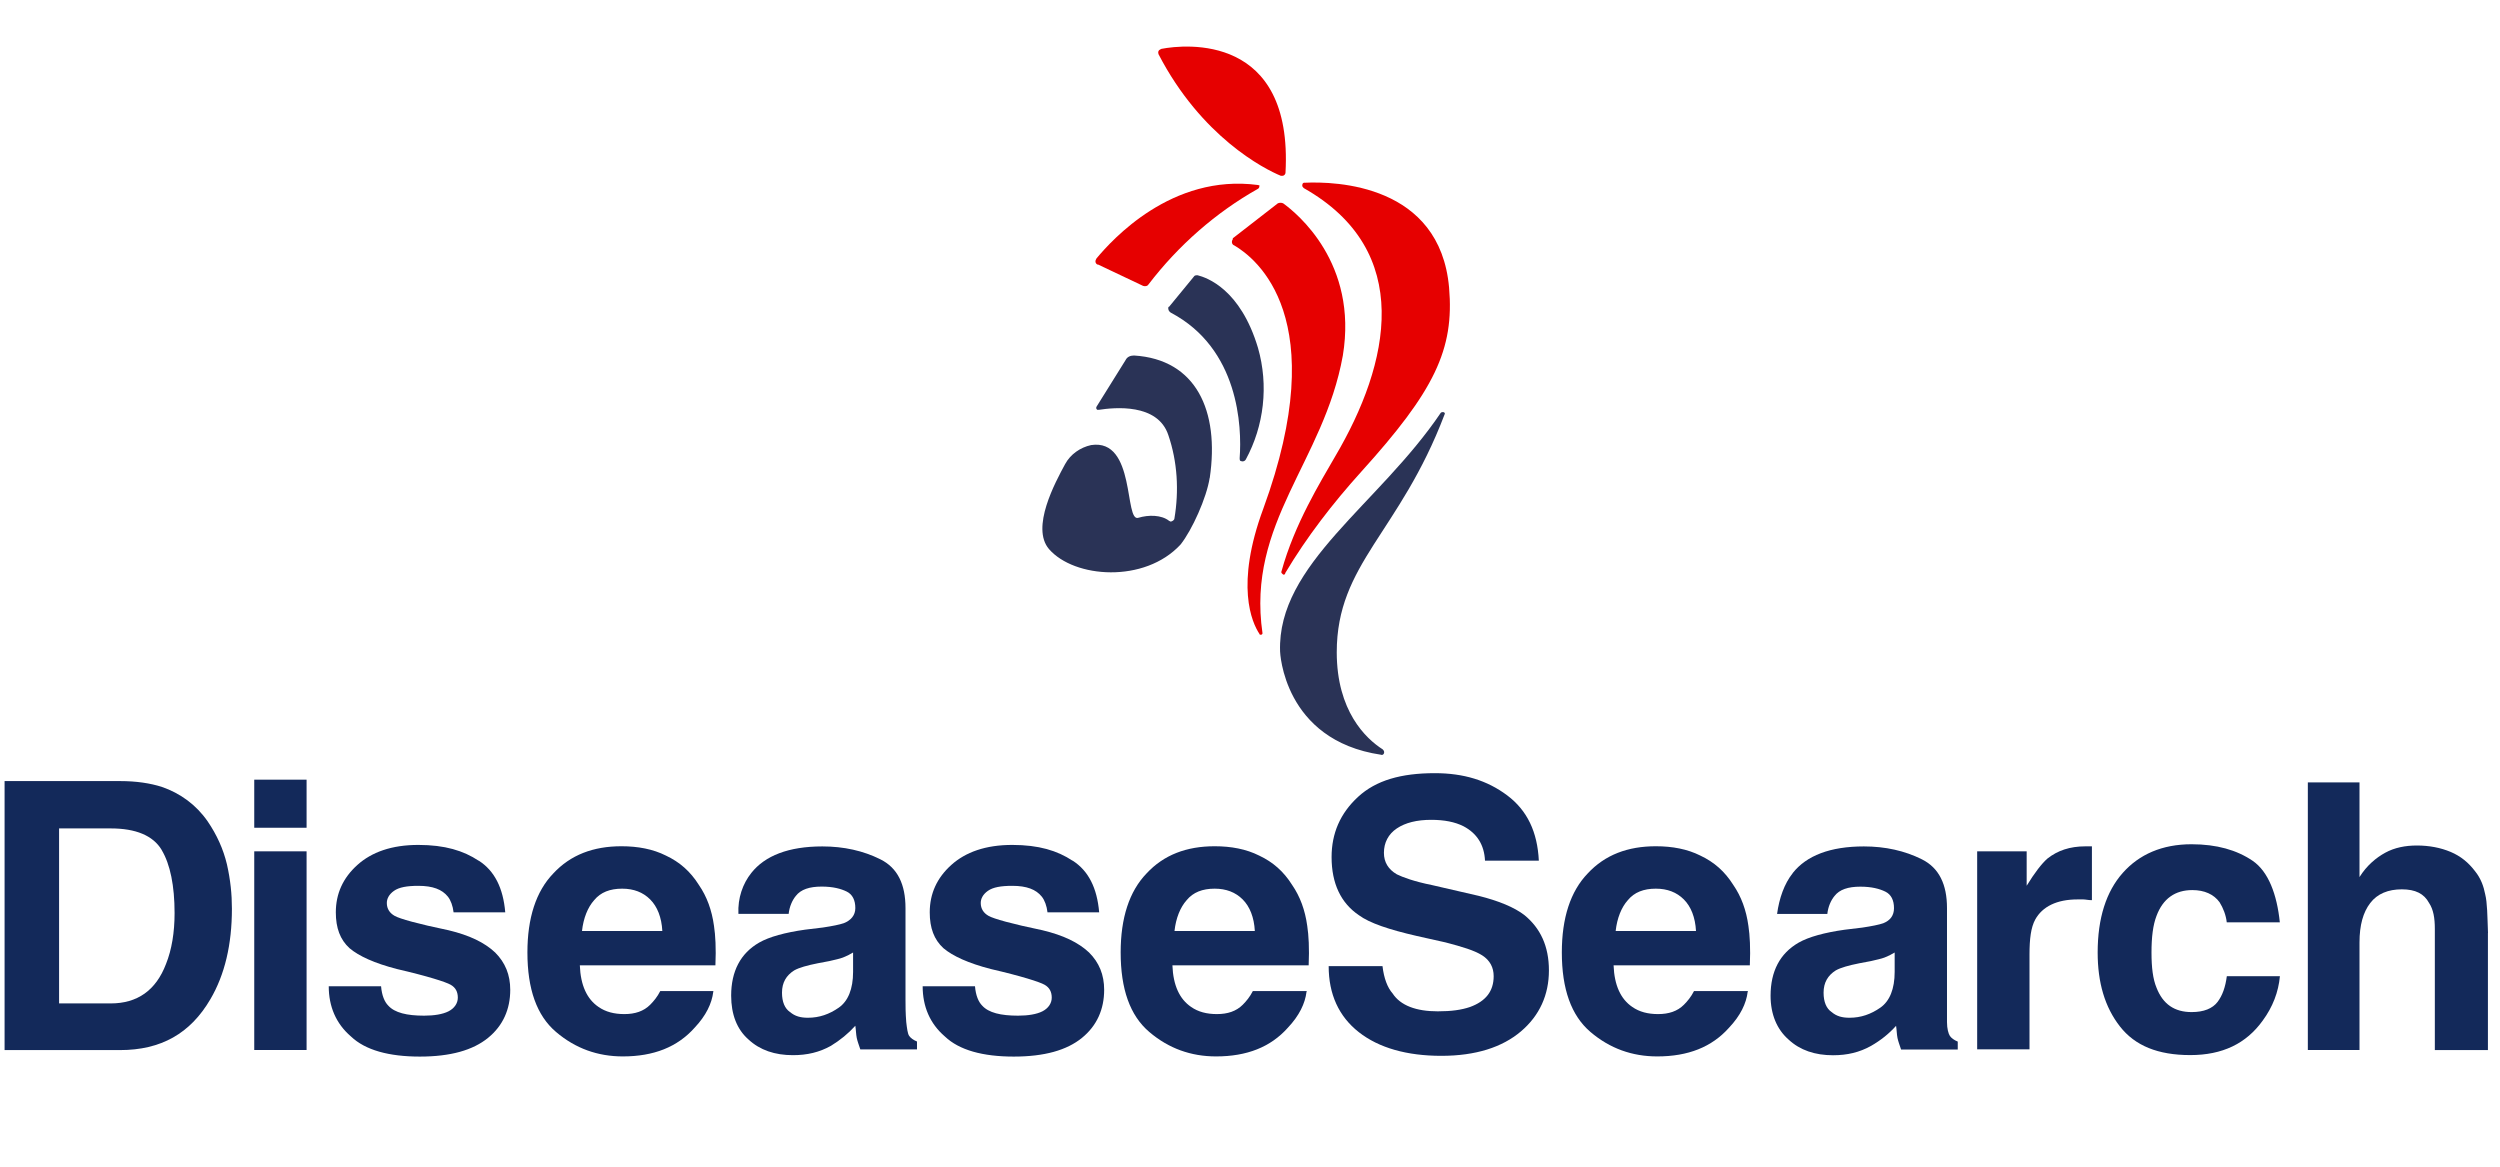
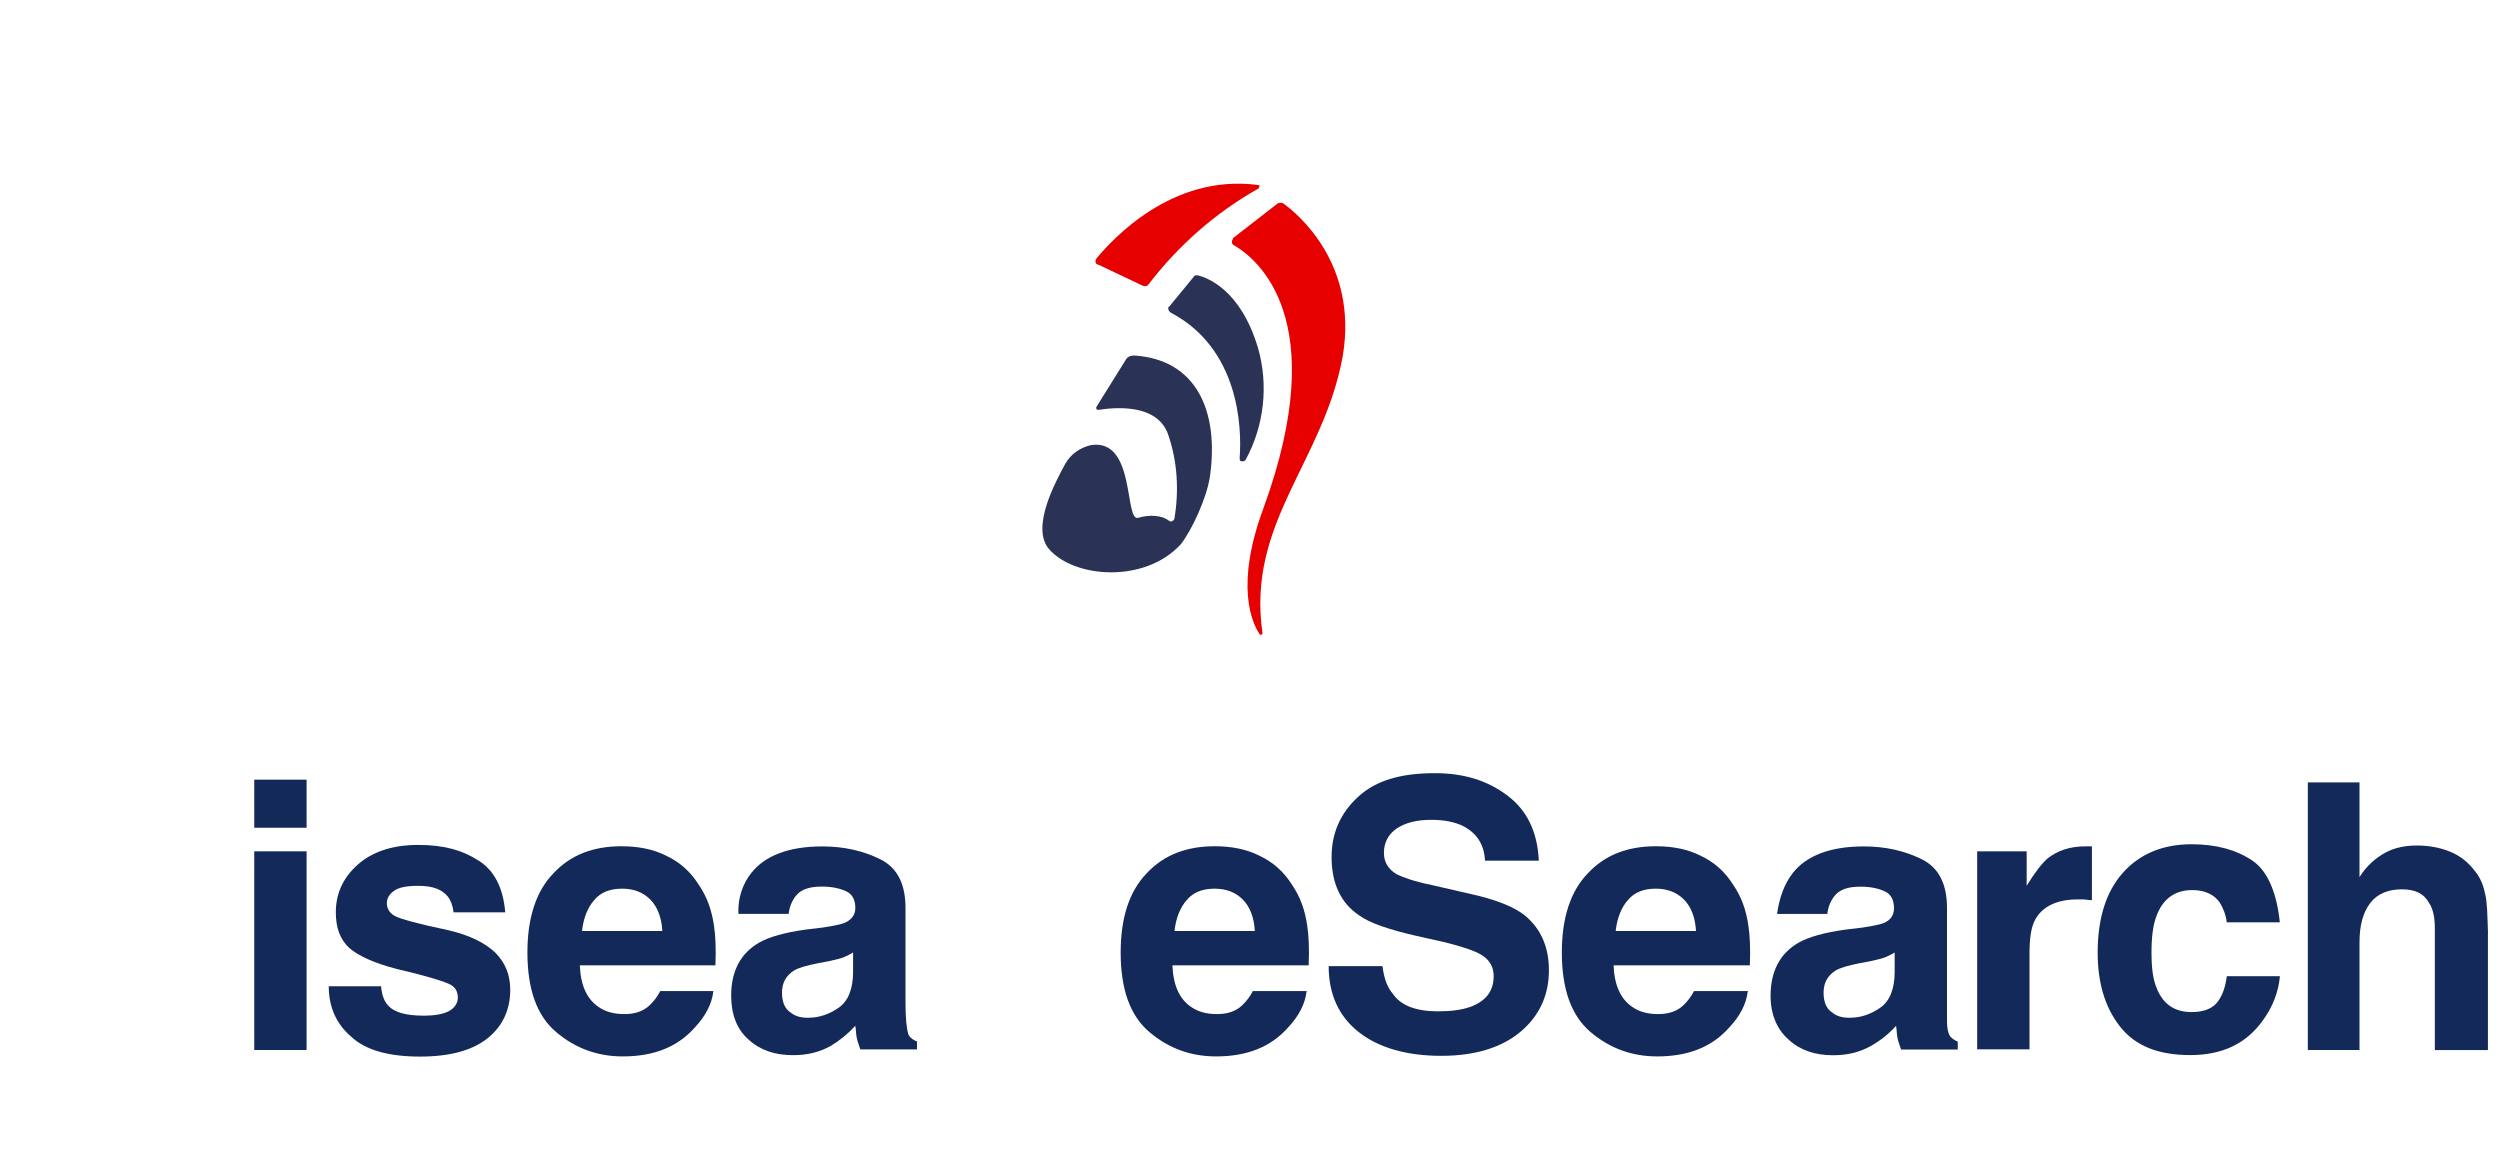
<svg xmlns="http://www.w3.org/2000/svg" id="_レイヤー_2" viewBox="0 0 300 140">
  <defs>
    <style>.cls-1{fill:none;}.cls-2{fill:#2a3356;}.cls-3{fill:#e60000;}.cls-4{fill:#13295a;}</style>
  </defs>
  <g id="_レイヤー_1-2">
    <rect class="cls-1" width="300" height="140" />
-     <path class="cls-4" d="M14.41,126.01H.55v-32.28h13.86c1.98,0,3.62.26,4.99.69,2.24.77,4.13,2.15,5.51,4.13,1.12,1.64,1.89,3.36,2.32,5.16.43,1.89.6,3.62.6,5.34,0,4.3-.86,7.92-2.58,10.85-2.41,4.13-5.94,6.11-10.85,6.11ZM19.4,101.99c-1.03-1.72-3.1-2.58-6.11-2.58h-6.2v21h6.2c3.18,0,5.42-1.55,6.63-4.73.69-1.72,1.03-3.79,1.03-6.11,0-3.27-.52-5.85-1.55-7.57h0Z" />
    <path class="cls-4" d="M36.79,93.56v5.77h-6.28v-5.77h6.28ZM36.79,102.16v23.84h-6.28v-23.84h6.28Z" />
    <path class="cls-4" d="M57.45,103.28c1.89,1.21,2.93,3.27,3.18,6.2h-6.2c-.09-.77-.34-1.46-.69-1.89-.69-.86-1.81-1.29-3.53-1.29-1.38,0-2.32.17-2.93.6s-.86.95-.86,1.46c0,.69.34,1.21.95,1.55.6.34,2.75.95,6.46,1.72,2.5.6,4.3,1.46,5.59,2.67,1.21,1.21,1.81,2.67,1.81,4.48,0,2.32-.86,4.3-2.67,5.77s-4.48,2.24-8.18,2.24-6.54-.77-8.26-2.41c-1.81-1.55-2.67-3.62-2.67-6.03h6.28c.09,1.12.43,1.89.86,2.32.77.86,2.24,1.21,4.3,1.21,1.21,0,2.24-.17,2.93-.52s1.12-.95,1.12-1.64-.26-1.21-.86-1.55-2.75-1.03-6.46-1.89c-2.67-.69-4.56-1.55-5.68-2.5-1.12-1.03-1.64-2.41-1.64-4.3,0-2.24.86-4.13,2.58-5.68s4.13-2.41,7.32-2.41,5.42.69,7.23,1.89h0Z" />
    <path class="cls-4" d="M85.59,119.03c-.17,1.38-.86,2.84-2.24,4.3-2.07,2.32-4.91,3.44-8.61,3.44-3.01,0-5.68-.95-8.01-2.93s-3.44-5.16-3.44-9.55c0-4.13,1.03-7.32,3.1-9.47,2.07-2.24,4.82-3.27,8.18-3.27,1.98,0,3.79.34,5.34,1.12,1.64.77,2.93,1.89,3.96,3.53.95,1.38,1.55,3.01,1.81,4.91.17,1.12.26,2.67.17,4.73h-16.27c.09,2.41.86,4.05,2.24,4.99.86.6,1.89.86,3.1.86,1.29,0,2.32-.34,3.1-1.12.43-.43.86-.95,1.21-1.64h6.37v.09ZM79.48,111.72c-.09-1.64-.6-2.93-1.46-3.79s-1.98-1.29-3.36-1.29c-1.46,0-2.58.43-3.36,1.38-.77.86-1.29,2.15-1.46,3.7h9.64Z" />
    <path class="cls-4" d="M90.16,104.75c1.64-2.07,4.48-3.18,8.52-3.18,2.58,0,4.91.52,6.97,1.55,2.07,1.03,3.01,3.01,3.01,5.85v10.93c0,.77,0,1.64.09,2.75.09.77.17,1.38.34,1.64s.52.52.95.69v.95h-6.8c-.17-.52-.34-.95-.43-1.38s-.09-.95-.17-1.46c-.86.95-1.81,1.72-2.93,2.41-1.38.77-2.84,1.12-4.56,1.12-2.15,0-3.96-.6-5.34-1.89-1.38-1.21-2.07-3.01-2.07-5.25,0-2.93,1.12-5.08,3.36-6.37,1.21-.69,3.1-1.21,5.51-1.55l2.15-.26c1.12-.17,1.98-.34,2.5-.52.86-.34,1.38-.95,1.38-1.81,0-.95-.34-1.64-1.03-1.98s-1.64-.6-3.01-.6c-1.46,0-2.5.34-3.1,1.12-.43.52-.77,1.29-.86,2.15h-6.03c-.09-1.89.52-3.62,1.55-4.91h0ZM94.8,121.44c.6.52,1.29.69,2.15.69,1.38,0,2.58-.43,3.7-1.21s1.72-2.24,1.72-4.3v-2.32c-.43.26-.77.43-1.21.6s-.95.26-1.64.43l-1.38.26c-1.29.26-2.24.52-2.84.86-.95.6-1.46,1.46-1.46,2.67,0,1.12.34,1.89.95,2.32h0Z" />
-     <path class="cls-4" d="M128.72,103.28c1.89,1.21,2.93,3.27,3.18,6.2h-6.2c-.09-.77-.34-1.46-.69-1.89-.69-.86-1.81-1.29-3.53-1.29-1.38,0-2.32.17-2.93.6s-.86.95-.86,1.46c0,.69.34,1.21.95,1.55.6.34,2.75.95,6.46,1.72,2.5.6,4.3,1.46,5.59,2.67,1.21,1.21,1.81,2.67,1.81,4.48,0,2.32-.86,4.3-2.67,5.77s-4.48,2.24-8.18,2.24-6.54-.77-8.26-2.41c-1.81-1.55-2.67-3.62-2.67-6.03h6.28c.09,1.12.43,1.89.86,2.32.77.86,2.24,1.21,4.3,1.21,1.21,0,2.24-.17,2.93-.52s1.12-.95,1.12-1.64-.26-1.21-.86-1.55-2.75-1.03-6.46-1.89c-2.67-.69-4.56-1.55-5.68-2.5-1.12-1.03-1.64-2.41-1.64-4.3,0-2.24.86-4.13,2.58-5.68s4.13-2.41,7.32-2.41,5.42.69,7.23,1.89h0Z" />
    <path class="cls-4" d="M156.78,119.03c-.17,1.38-.86,2.84-2.24,4.3-2.07,2.32-4.91,3.44-8.61,3.44-3.01,0-5.68-.95-8.01-2.93s-3.44-5.16-3.44-9.55c0-4.13,1.03-7.32,3.1-9.47,2.07-2.24,4.82-3.27,8.18-3.27,1.98,0,3.79.34,5.34,1.12,1.64.77,2.93,1.89,3.96,3.53.95,1.38,1.55,3.01,1.81,4.91.17,1.12.26,2.67.17,4.73h-16.35c.09,2.41.86,4.05,2.24,4.99.86.6,1.89.86,3.1.86,1.29,0,2.32-.34,3.1-1.12.43-.43.86-.95,1.21-1.64h6.46v.09ZM150.58,111.72c-.09-1.64-.6-2.93-1.46-3.79s-1.98-1.29-3.36-1.29c-1.46,0-2.58.43-3.36,1.38-.77.86-1.29,2.15-1.46,3.7h9.64Z" />
    <path class="cls-4" d="M172.53,121.36c1.64,0,2.84-.17,3.87-.52,1.89-.69,2.84-1.89,2.84-3.7,0-1.03-.43-1.89-1.38-2.5-.95-.6-2.41-1.03-4.39-1.55l-3.44-.77c-3.36-.77-5.68-1.55-6.97-2.5-2.15-1.46-3.27-3.79-3.27-6.97,0-2.84,1.03-5.25,3.18-7.23s5.16-2.84,9.21-2.84c3.44,0,6.28.86,8.69,2.67s3.62,4.39,3.79,7.83h-6.46c-.09-1.89-.95-3.27-2.58-4.13-1.03-.52-2.32-.77-3.87-.77-1.72,0-3.1.34-4.13,1.03s-1.55,1.72-1.55,2.93c0,1.12.52,1.98,1.55,2.58.69.34,2.07.86,4.22,1.29l5.59,1.29c2.41.6,4.3,1.38,5.51,2.32,1.89,1.55,2.93,3.7,2.93,6.63s-1.12,5.42-3.36,7.32-5.42,2.93-9.55,2.93-7.49-.95-9.9-2.84-3.62-4.56-3.62-7.92h6.46c.17,1.46.6,2.58,1.21,3.27.95,1.46,2.84,2.15,5.42,2.15h0Z" />
    <path class="cls-4" d="M209.72,119.03c-.17,1.38-.86,2.84-2.24,4.3-2.07,2.32-4.91,3.44-8.61,3.44-3.01,0-5.68-.95-8.01-2.93-2.32-1.98-3.44-5.16-3.44-9.55,0-4.13,1.03-7.32,3.1-9.47,2.07-2.24,4.82-3.27,8.18-3.27,1.98,0,3.79.34,5.34,1.12,1.64.77,2.93,1.89,3.96,3.53.95,1.38,1.55,3.01,1.81,4.91.17,1.12.26,2.67.17,4.73h-16.35c.09,2.41.86,4.05,2.24,4.99.86.6,1.89.86,3.1.86,1.29,0,2.32-.34,3.1-1.12.43-.43.86-.95,1.21-1.64h6.46v.09ZM203.52,111.72c-.09-1.64-.6-2.93-1.46-3.79s-1.98-1.29-3.36-1.29c-1.46,0-2.58.43-3.36,1.38-.77.86-1.29,2.15-1.46,3.7h9.64Z" />
    <path class="cls-4" d="M215.14,104.75c1.64-2.07,4.48-3.18,8.52-3.18,2.58,0,4.91.52,6.97,1.55s3.01,3.01,3.01,5.85v13.69c0,.77.17,1.38.34,1.64.17.26.52.52.95.69v.95h-6.8c-.17-.52-.34-.95-.43-1.38s-.09-.95-.17-1.46c-.86.95-1.81,1.72-3.01,2.41-1.38.77-2.84,1.12-4.56,1.12-2.15,0-3.96-.6-5.34-1.89-1.38-1.21-2.15-3.01-2.15-5.25,0-2.93,1.12-5.08,3.36-6.37,1.21-.69,3.1-1.21,5.51-1.55l2.15-.26c1.12-.17,1.98-.34,2.5-.52.86-.34,1.29-.95,1.29-1.81,0-.95-.34-1.64-1.03-1.98-.69-.34-1.64-.6-3.01-.6-1.46,0-2.5.34-3.1,1.12-.43.52-.77,1.29-.86,2.15h-6.03c.26-1.89.86-3.62,1.89-4.91h0ZM219.79,121.44c.6.52,1.29.69,2.15.69,1.38,0,2.58-.43,3.7-1.21s1.72-2.24,1.72-4.3v-2.32c-.43.26-.77.43-1.21.6s-.95.26-1.64.43l-1.38.26c-1.29.26-2.24.52-2.84.86-.95.6-1.46,1.46-1.46,2.67,0,1.12.34,1.89.95,2.32h0Z" />
    <path class="cls-4" d="M249.31,107.93c-2.5,0-4.22.86-5.08,2.41-.52.95-.69,2.32-.69,4.22v11.36h-6.28v-23.76h5.94v4.13c.95-1.55,1.81-2.67,2.5-3.27,1.21-.95,2.67-1.46,4.56-1.46h.77v6.46c-.43,0-.77-.09-1.03-.09h-.69Z" />
    <path class="cls-4" d="M273.58,110.68h-6.37c-.09-.86-.43-1.72-.86-2.41-.69-.95-1.81-1.46-3.27-1.46-2.07,0-3.53,1.03-4.3,3.1-.43,1.12-.6,2.58-.6,4.39s.17,3.18.6,4.22c.77,1.98,2.15,2.93,4.22,2.93,1.46,0,2.5-.43,3.1-1.21s.95-1.81,1.12-3.1h6.37c-.17,1.89-.86,3.7-2.07,5.34-1.98,2.75-4.82,4.13-8.69,4.13s-6.63-1.12-8.44-3.44-2.67-5.25-2.67-8.87c0-4.13,1.03-7.32,3.01-9.55s4.73-3.44,8.26-3.44c3.01,0,5.42.69,7.32,1.98s2.93,4.05,3.27,7.4h0Z" />
    <path class="cls-4" d="M298.55,111.98v14.03h-6.37v-14.55c0-1.29-.17-2.32-.69-3.1-.6-1.12-1.64-1.64-3.27-1.64s-2.93.52-3.79,1.64-1.29,2.67-1.29,4.73v12.91h-6.2v-32.11h6.2v11.36c.86-1.38,1.98-2.32,3.1-2.93s2.41-.86,3.79-.86c1.46,0,2.84.26,4.05.77s2.15,1.29,2.93,2.32c.69.86,1.03,1.81,1.21,2.75.26,1.03.26,2.58.34,4.65h0Z" />
    <path id="_パス_104582" class="cls-3" d="M150.95,22.2c-10.37-1.38-17.53,6.61-19.37,8.81-.18.28-.18.55.09.73h.09l5.42,2.57c.28.09.55,0,.64-.18,3.58-4.68,8.08-8.63,13.13-11.47.18-.09.18-.28.18-.46,0,.09-.09,0-.18,0" />
-     <path id="_パス_104583" class="cls-3" d="M139.39,5.86c2.85-.55,15.79-1.84,14.87,14.87,0,.18-.18.37-.37.37h-.18c-2.02-.83-9.55-4.68-14.69-14.6-.09-.28,0-.46.18-.55l.18-.09" />
    <path id="_パス_104584" class="cls-2" d="M145.17,57.35c1.19-8.08-1.65-14.23-9.09-14.69-.46,0-.83.18-1.01.55l-3.49,5.6c-.09.18,0,.28.09.37h.18c1.84-.28,7.07-.83,8.35,3.03,1.1,3.21,1.29,6.7.73,10.01,0,.18-.28.37-.46.37l-.18-.09c-.92-.73-2.48-.73-3.67-.37-1.74.64-.28-9.55-5.69-8.72-1.29.28-2.48,1.1-3.12,2.29-1.19,2.2-4.13,7.62-1.93,10.19,3.03,3.49,11.47,4.13,15.79-.55,1.38-1.74,3.12-5.6,3.49-7.99" />
-     <path id="_パス_104585" class="cls-2" d="M160.41,78.28c0-10.65,7.53-14.32,12.94-28.55.09-.09,0-.28-.18-.28-.09,0-.18,0-.28.09-7.44,11.02-19.64,18.17-19.28,28.64,0,0,.37,10.65,12.12,12.39.18.09.37-.09.37-.28s-.09-.28-.18-.37c-2.02-1.29-5.51-4.59-5.51-11.66" />
    <path id="_パス_104586" class="cls-3" d="M148.02,28.53l5.32-4.13c.18-.09.46-.09.64,0,1.65,1.19,9,7.16,7.16,18.27-2.29,12.76-11.57,20.01-9.64,33.32,0,.09-.09.18-.18.18s-.18,0-.18-.09c-.92-1.38-2.94-5.87.46-15.05,8.35-22.86-.83-30.02-3.49-31.58-.28-.09-.37-.46-.18-.73,0-.09,0-.18.09-.18" />
-     <path id="_パス_104587" class="cls-3" d="M156.55,21.92c-.18,0-.28.09-.28.37,0,.09.09.18.18.28,13.31,7.53,10.37,21.02,3.76,32.22-1.74,3.03-4.87,8.08-6.43,13.77-.09.18.09.28.18.37.09.09.28,0,.28-.18,2.57-4.31,5.69-8.35,9.09-12.12,8.81-9.73,11.2-14.69,10.56-22.12-1.1-12.39-13.59-12.76-17.35-12.58" />
    <path id="_パス_104588" class="cls-2" d="M140.31,36.79l2.94-3.58c.09-.18.28-.18.46-.18,1.1.28,5.14,1.65,7.25,8.72,1.29,4.5.73,9.36-1.47,13.4-.09.18-.37.28-.55.18-.18,0-.18-.18-.18-.37.28-3.76-.09-13.13-8.26-17.44-.28-.18-.37-.46-.28-.73q0,.09.09,0" />
  </g>
</svg>